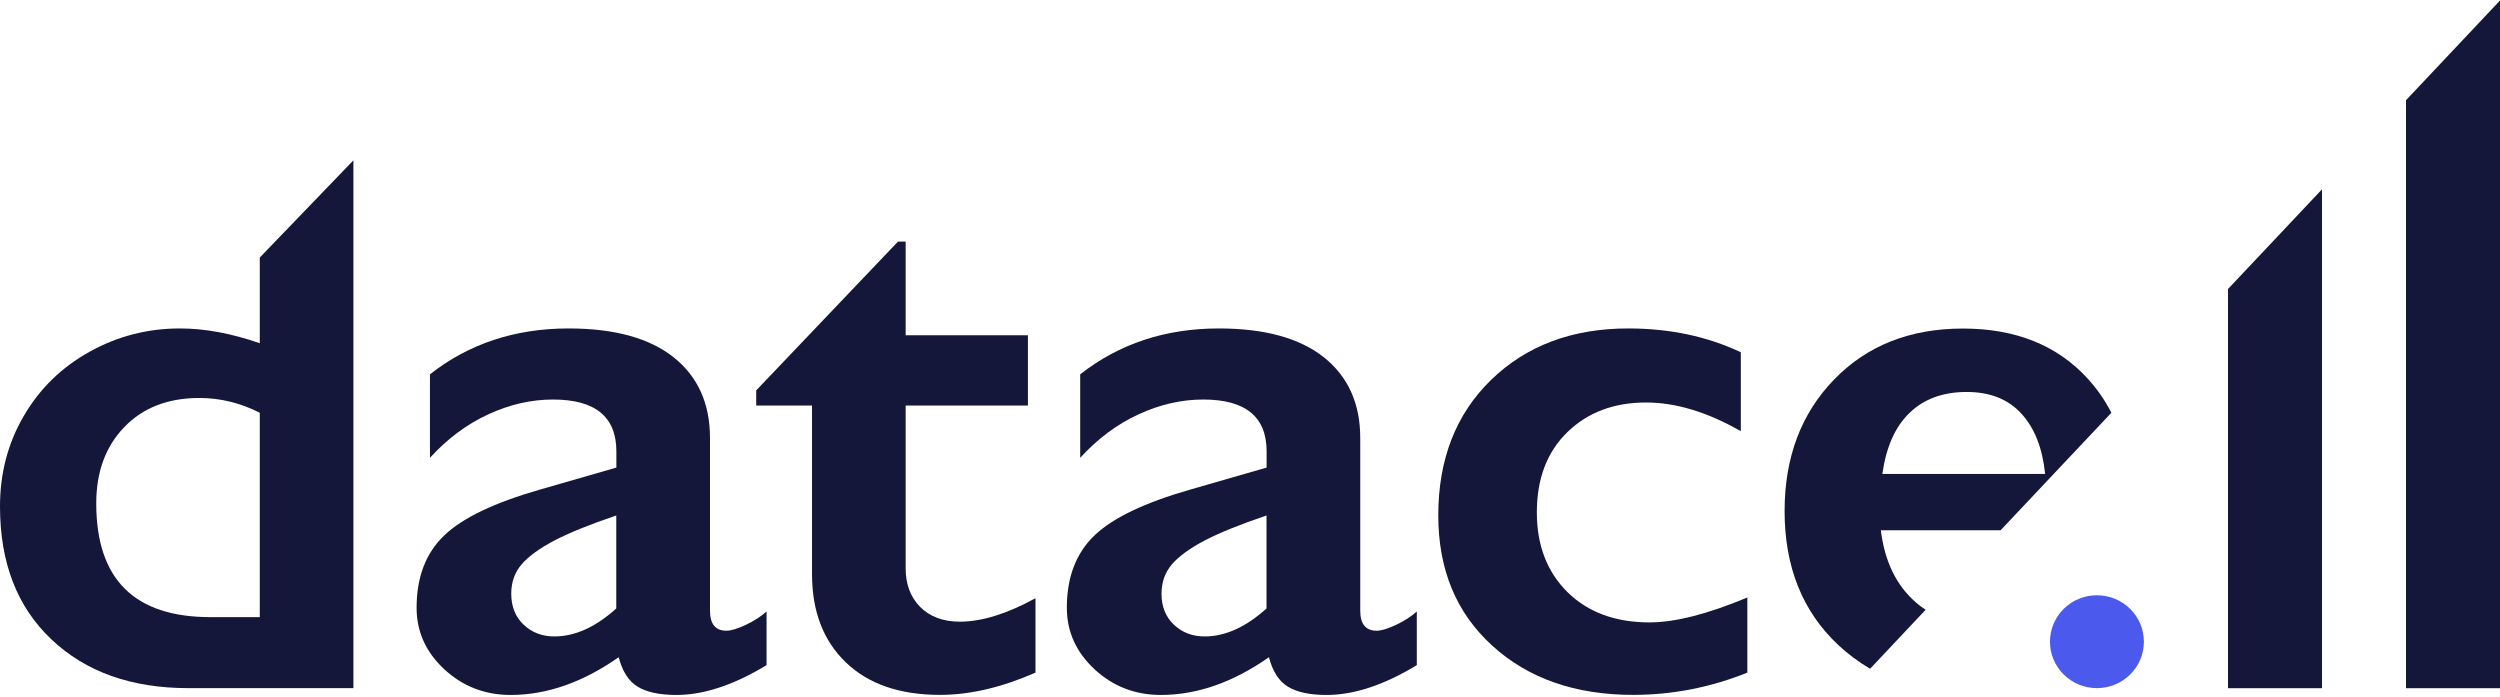
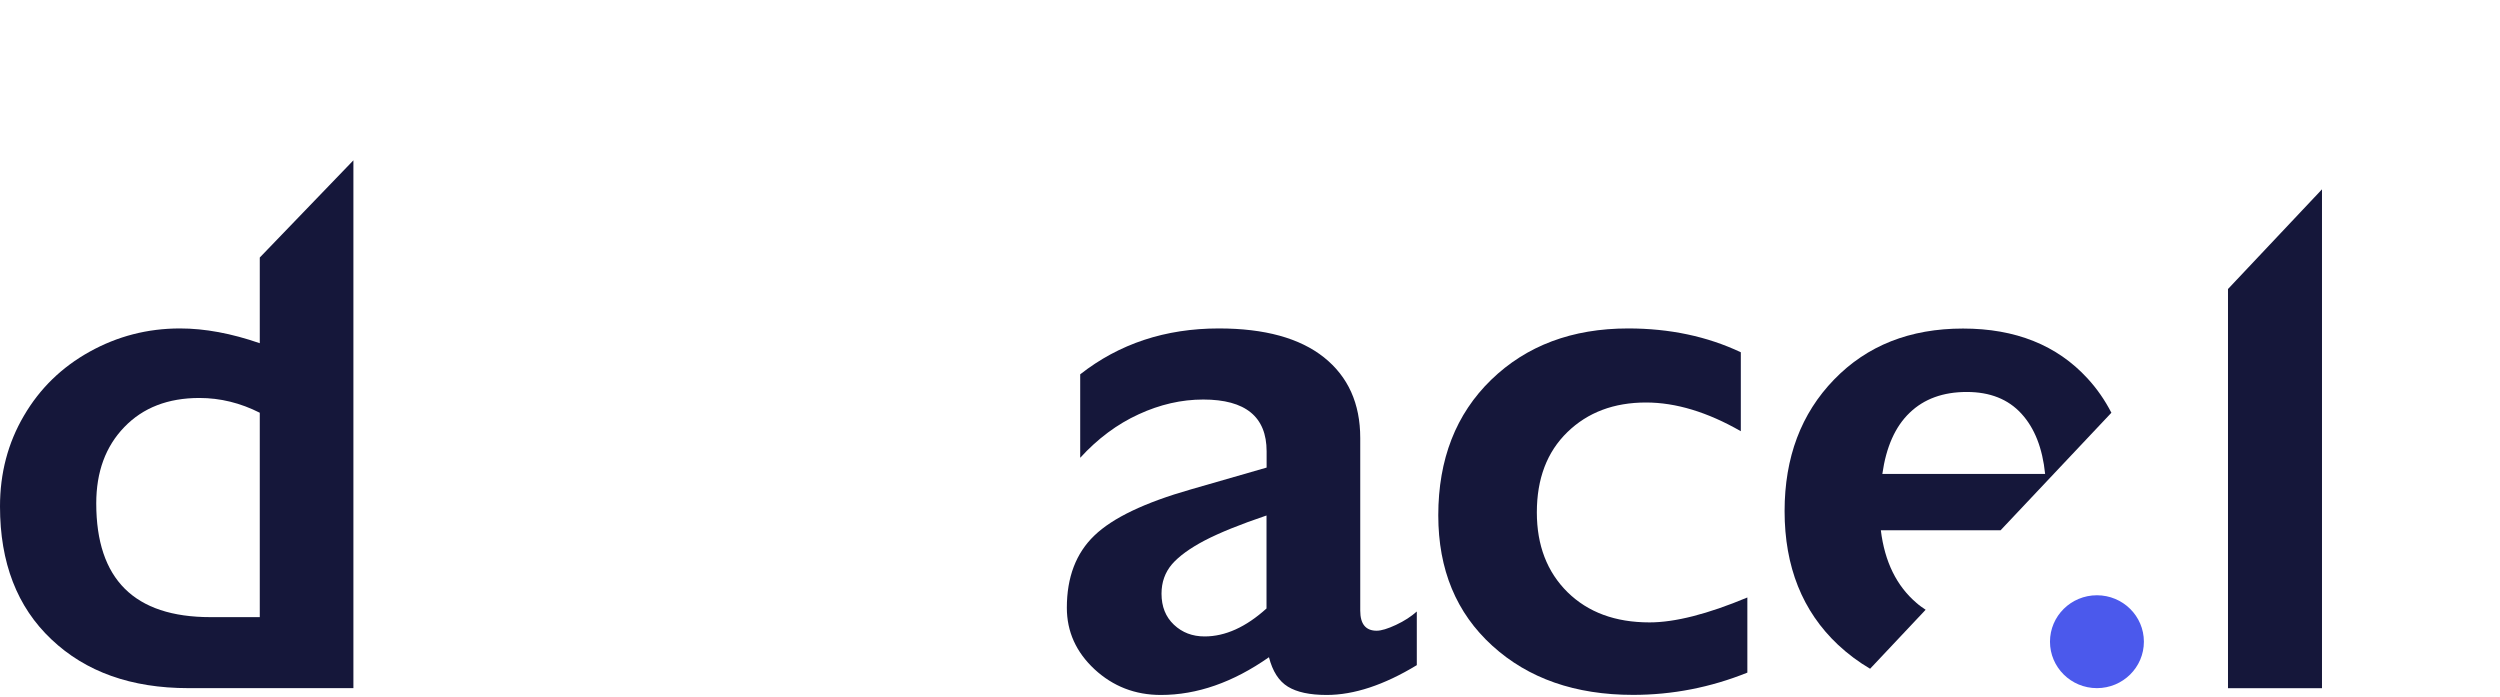
<svg xmlns="http://www.w3.org/2000/svg" width="122" height="34" viewBox="0 0 122 34" fill="none">
  <g clip-path="url(#clip0_4_14)">
    <path d="M12.677 16.749V12.568L17.246 7.824V33.581H9.193C6.409 33.581 4.182 32.788 2.51 31.202C0.834 29.621 0 27.458 0 24.714C0 23.093 0.387 21.615 1.166 20.29C1.941 18.961 3.011 17.92 4.373 17.164C5.735 16.407 7.202 16.028 8.783 16.028C9.999 16.028 11.297 16.271 12.677 16.749ZM10.272 30.116H12.677V20.142C11.734 19.664 10.751 19.421 9.73 19.421C8.2 19.421 6.979 19.894 6.068 20.84C5.152 21.786 4.697 23.029 4.697 24.566C4.697 28.269 6.555 30.116 10.272 30.116Z" fill="#15173A" />
-     <path d="M27.746 16.028C29.983 16.028 31.691 16.497 32.876 17.438C34.055 18.38 34.648 19.691 34.648 21.376V29.801C34.648 30.454 34.916 30.779 35.449 30.779C35.672 30.779 35.987 30.684 36.392 30.495C36.798 30.305 37.135 30.085 37.408 29.841V32.459C35.805 33.432 34.338 33.914 33.008 33.914C32.188 33.914 31.555 33.779 31.117 33.509C30.675 33.239 30.37 32.761 30.192 32.072C28.439 33.301 26.68 33.914 24.918 33.914C23.66 33.914 22.585 33.495 21.683 32.662C20.781 31.824 20.33 30.824 20.33 29.657C20.33 28.17 20.777 26.994 21.674 26.134C22.567 25.273 24.134 24.525 26.371 23.886L30.079 22.818V22.025C30.079 20.34 29.049 19.497 26.986 19.497C25.929 19.497 24.877 19.736 23.833 20.218C22.79 20.696 21.838 21.403 20.982 22.34V18.267C22.877 16.776 25.136 16.028 27.746 16.028ZM24.949 28.972C24.949 29.598 25.15 30.103 25.555 30.486C25.961 30.869 26.457 31.058 27.054 31.058C28.061 31.058 29.067 30.603 30.074 29.693V25.156C28.794 25.588 27.792 25.994 27.063 26.372C26.334 26.755 25.801 27.143 25.46 27.535C25.118 27.931 24.949 28.409 24.949 28.972Z" fill="#15173A" />
-     <path d="M43.822 11.789H44.196V16.362H50.163V19.79H44.196V27.738C44.196 28.512 44.432 29.139 44.902 29.616C45.375 30.094 46.022 30.337 46.842 30.337C47.913 30.337 49.143 29.954 50.532 29.193V32.824C48.878 33.549 47.325 33.91 45.872 33.91C43.908 33.91 42.378 33.383 41.276 32.324C40.178 31.265 39.627 29.832 39.627 28.026V19.79H36.903V19.051L43.822 11.789Z" fill="#15173A" />
    <path d="M59.478 16.028C61.715 16.028 63.423 16.497 64.608 17.438C65.788 18.38 66.38 19.691 66.38 21.376V29.801C66.38 30.454 66.649 30.779 67.181 30.779C67.405 30.779 67.719 30.684 68.124 30.495C68.53 30.305 68.867 30.085 69.14 29.841V32.459C67.537 33.432 66.07 33.914 64.74 33.914C63.92 33.914 63.287 33.779 62.849 33.509C62.408 33.239 62.102 32.761 61.925 32.072C60.171 33.301 58.413 33.914 56.65 33.914C55.392 33.914 54.317 33.495 53.415 32.662C52.514 31.824 52.062 30.824 52.062 29.657C52.062 28.17 52.509 26.994 53.406 26.134C54.299 25.273 55.866 24.525 58.103 23.886L61.811 22.818V22.025C61.811 20.34 60.781 19.497 58.718 19.497C57.661 19.497 56.609 19.736 55.566 20.218C54.522 20.696 53.57 21.403 52.714 22.34V18.267C54.614 16.776 56.868 16.028 59.478 16.028ZM56.682 28.972C56.682 29.598 56.882 30.103 57.287 30.486C57.693 30.869 58.189 31.058 58.786 31.058C59.793 31.058 60.8 30.603 61.806 29.693V25.156C60.526 25.588 59.524 25.994 58.795 26.372C58.066 26.755 57.533 27.143 57.192 27.535C56.855 27.931 56.682 28.409 56.682 28.972Z" fill="#15173A" />
    <path d="M79.454 16.028C81.481 16.028 83.312 16.416 84.952 17.191V21.043C83.326 20.11 81.781 19.642 80.328 19.642C78.761 19.642 77.481 20.123 76.488 21.088C75.495 22.052 74.998 23.358 74.998 25.007C74.998 26.616 75.499 27.913 76.497 28.9C77.499 29.882 78.829 30.373 80.497 30.373C81.74 30.373 83.33 29.968 85.271 29.157V32.824C83.467 33.549 81.608 33.91 79.695 33.91C76.875 33.91 74.584 33.112 72.826 31.513C71.067 29.914 70.188 27.796 70.188 25.151C70.188 22.412 71.049 20.205 72.771 18.533C74.493 16.866 76.72 16.028 79.454 16.028Z" fill="#15173A" />
    <path d="M101.87 18.466C100.381 16.844 98.353 16.033 95.793 16.033C93.206 16.033 91.111 16.862 89.502 18.524C87.894 20.182 87.088 22.322 87.088 24.94C87.088 27.656 87.958 29.832 89.698 31.468C90.181 31.918 90.701 32.306 91.261 32.635L93.971 29.756C93.816 29.652 93.666 29.549 93.529 29.427C92.555 28.598 91.972 27.413 91.785 25.877H97.629L103.036 20.142C102.717 19.524 102.33 18.966 101.87 18.466ZM91.858 23.129C92.044 21.813 92.486 20.817 93.192 20.142C93.894 19.466 94.823 19.128 95.98 19.128C97.11 19.128 97.998 19.479 98.645 20.187C99.292 20.894 99.674 21.872 99.802 23.129H91.858Z" fill="#15173A" />
    <path d="M108.726 33.585H113.313V9.239L108.726 14.104V33.585Z" fill="#15173A" />
-     <path d="M122 0.025L117.413 4.891V33.585H122V0.025Z" fill="#15173A" />
-     <path d="M102.33 33.581C103.596 33.581 104.622 32.566 104.622 31.315C104.622 30.063 103.596 29.049 102.33 29.049C101.065 29.049 100.039 30.063 100.039 31.315C100.039 32.566 101.065 33.581 102.33 33.581Z" fill="#4B59EC" />
+     <path d="M102.33 33.581C103.596 33.581 104.622 32.566 104.622 31.315C104.622 30.063 103.596 29.049 102.33 29.049C101.065 29.049 100.039 30.063 100.039 31.315C100.039 32.566 101.065 33.581 102.33 33.581" fill="#4B59EC" />
  </g>
  <defs>
    <clipPath id="clip0_4_14">
      <rect width="122" height="33.889" fill="white" transform="translate(0 0.025)" />
    </clipPath>
  </defs>
</svg>